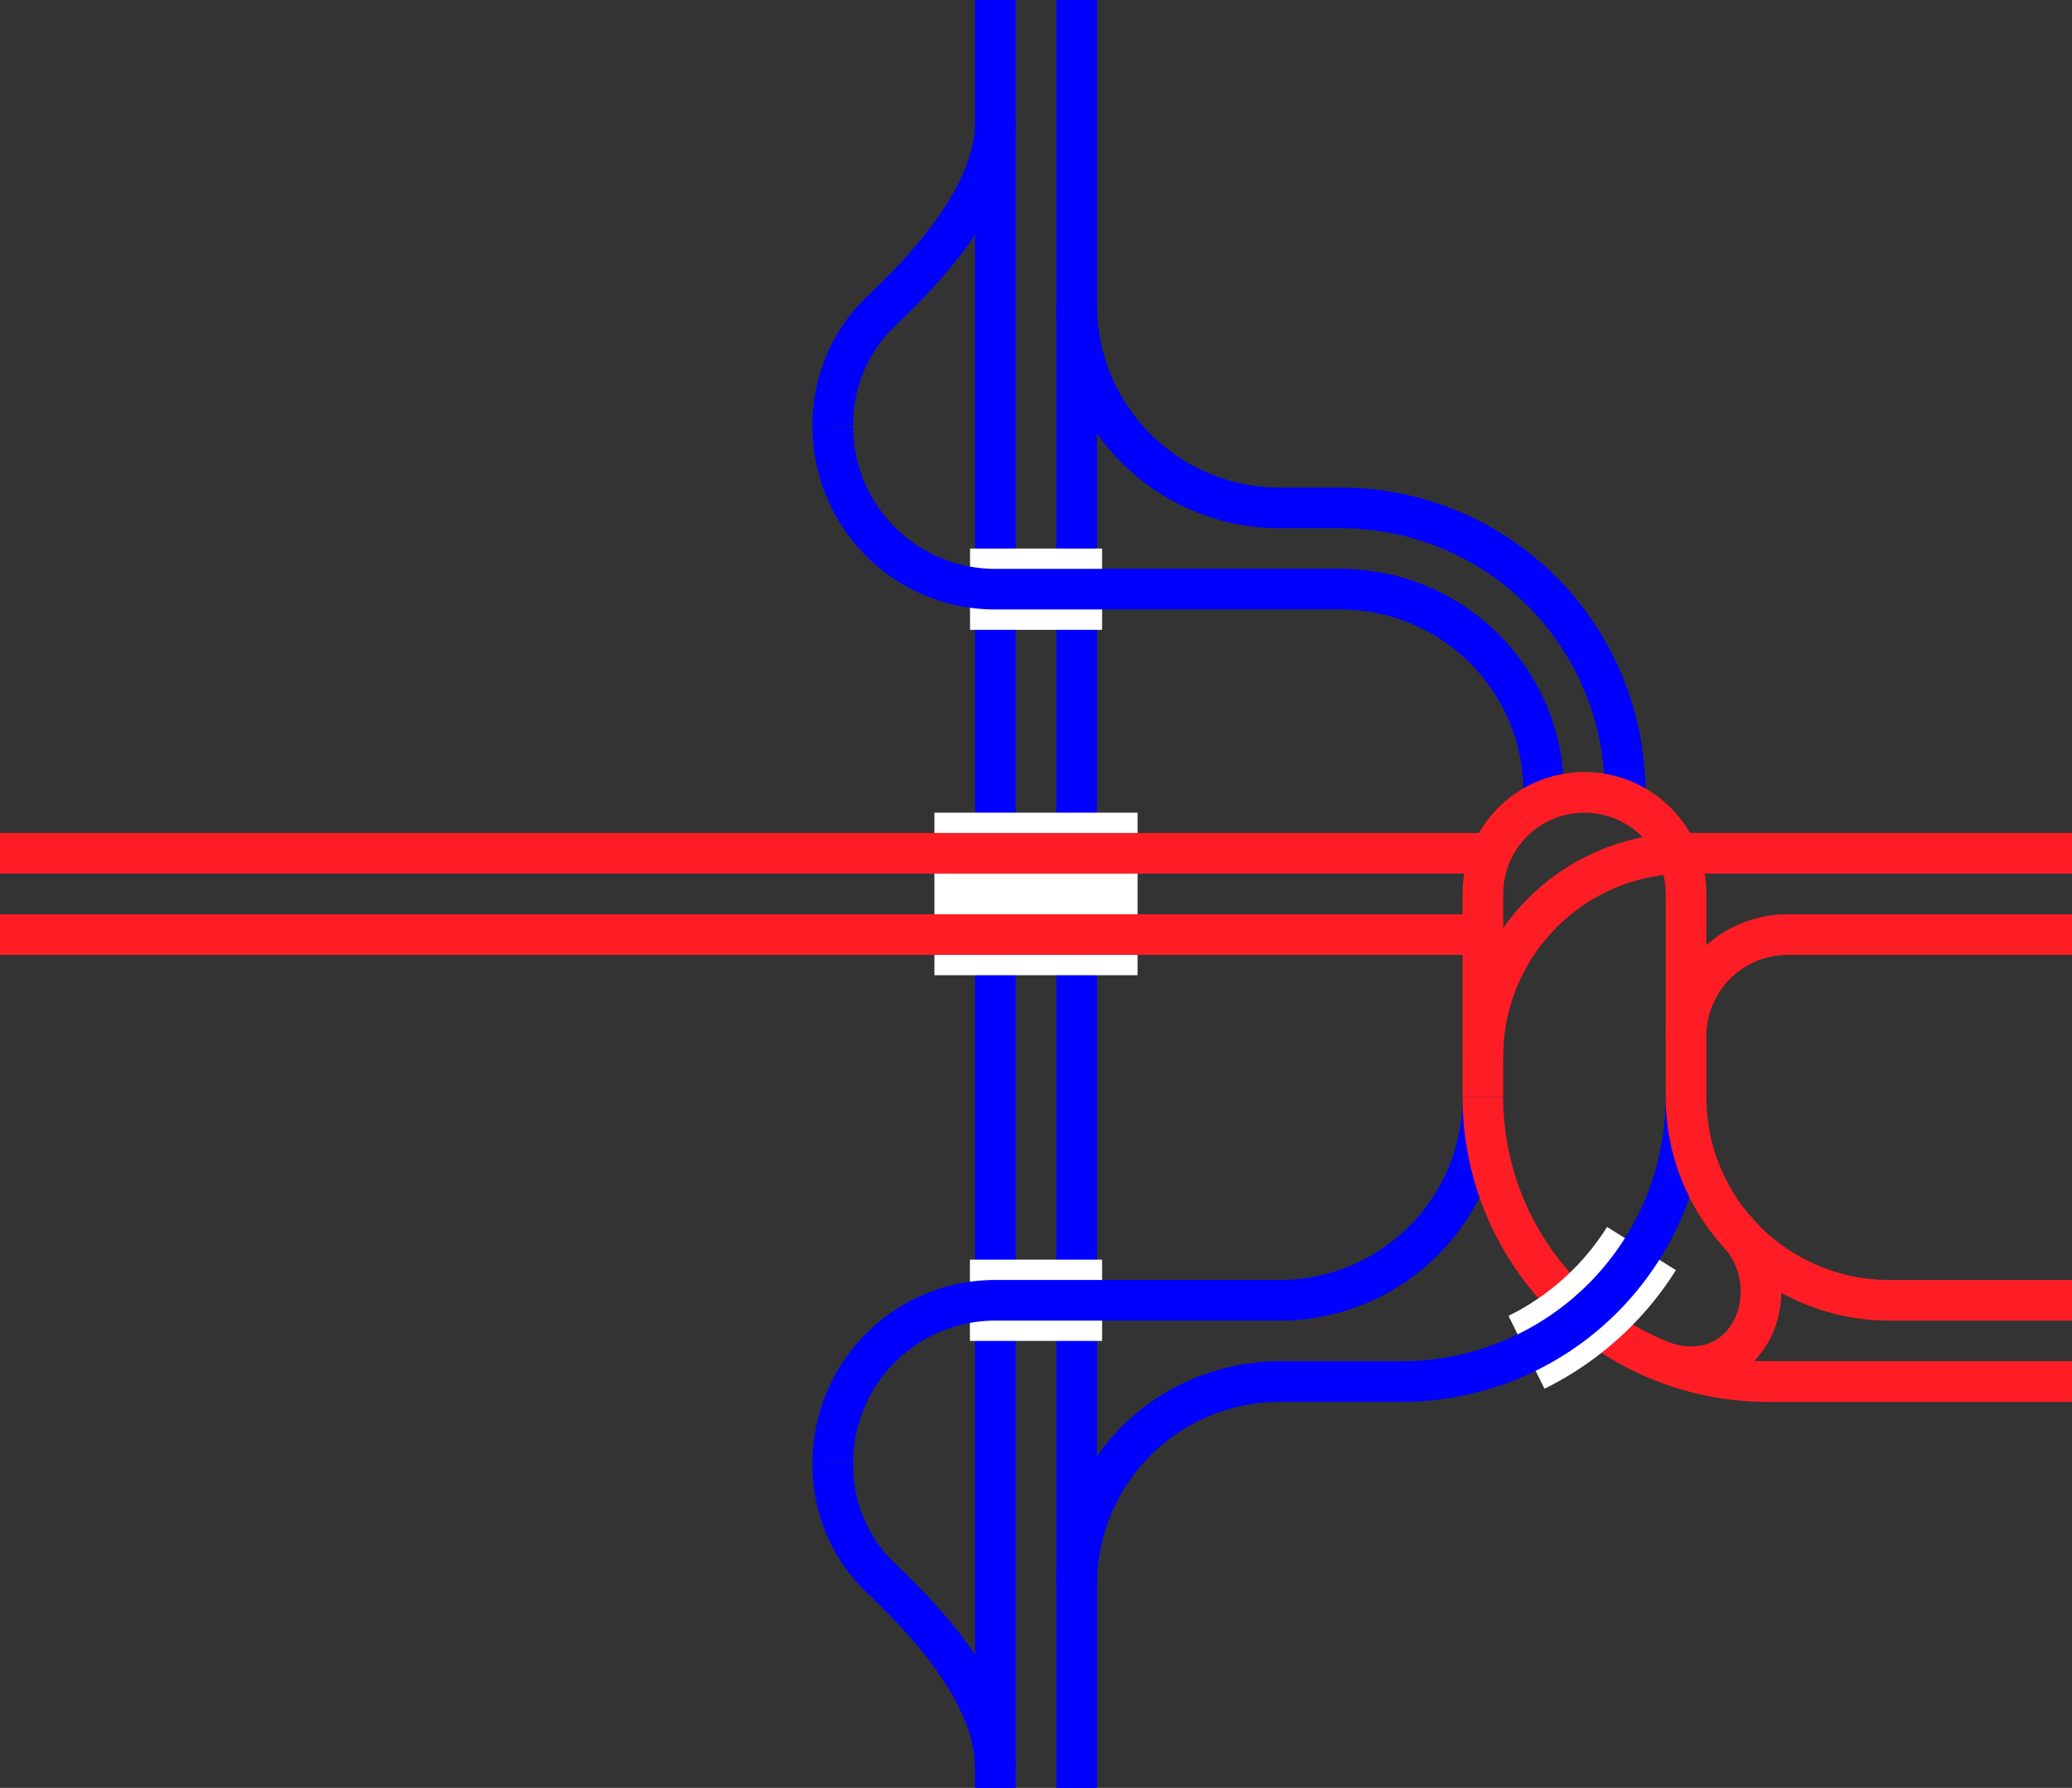
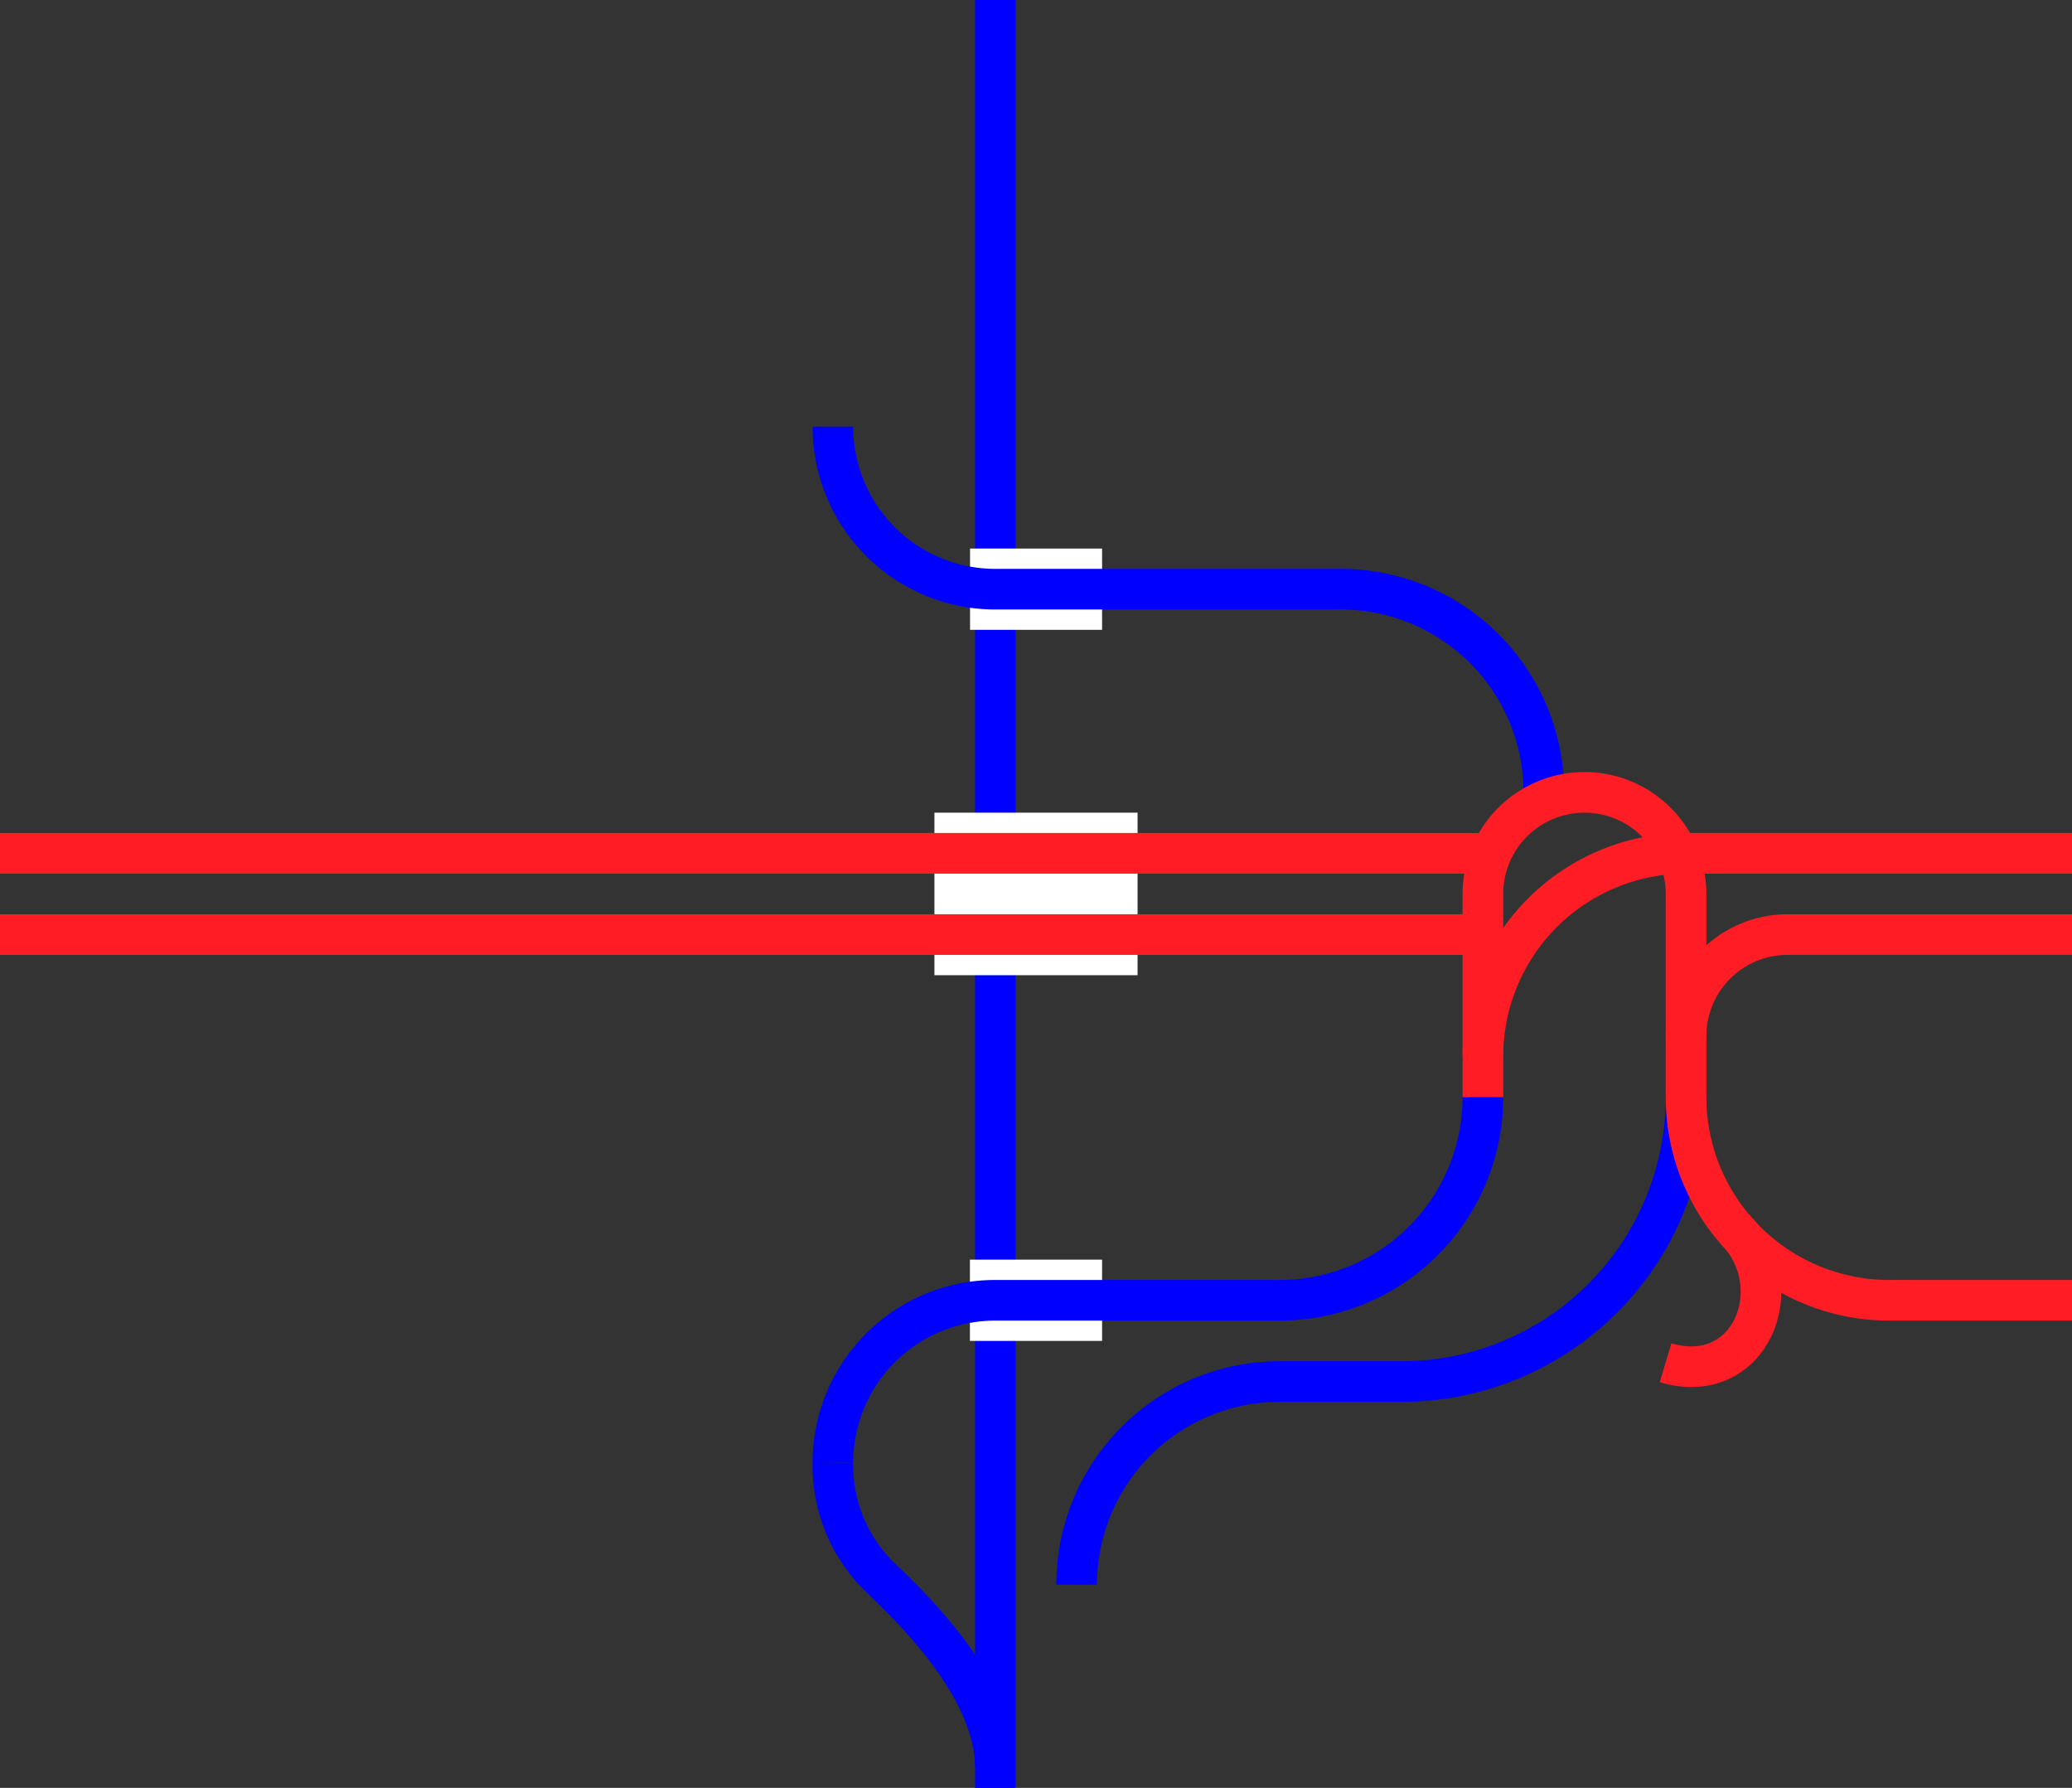
<svg xmlns="http://www.w3.org/2000/svg" viewBox="0 0 153 132">
  <rect x="0" y="0" width="153" height="132" fill="#333333" stroke="none" />
  <g fill="none">
-     <path d="m79.5 0v132" stroke="#00f" stroke-miterlimit="10" stroke-width="3" />
    <path d="m73.5 0v132" stroke="#00f" stroke-miterlimit="10" stroke-width="3" />
    <path d="m0 76.52h3v3h-3z" />
    <path d="m150 76.5h3v3h-3z" />
    <g stroke-miterlimit="10">
      <path d="m61.5 108a11.52 11.52 0 0 0 3.37 8.34c2.25 2.16 8.63 8.16 8.63 14.16" stroke="#00f" stroke-width="3" />
      <path d="m81.38 96h-9.76" stroke="#fff" stroke-width="6" />
-       <path d="m61.5 31.5a11.52 11.52 0 0 1 3.37-8.34c2.26-2.16 8.63-8.16 8.63-14.16" stroke="#00f" stroke-width="3" />
      <path d="m81.38 43.5h-9.75" stroke="#fff" stroke-width="6" />
      <path d="m109.5 81a15 15 0 0 1 -15 15h-21a12 12 0 0 0 -12 12" stroke="#00f" stroke-width="3" />
      <path d="m114 58.5a15 15 0 0 0 -15-15h-25.5a12 12 0 0 1 -12-12" stroke="#00f" stroke-width="3" />
-       <path d="m79.5 22.5a15 15 0 0 0 15 15h4.5a21 21 0 0 1 21 21" stroke="#00f" stroke-width="3" />
-       <path d="m109.5 81a21 21 0 0 0 21 21h22.5" stroke="#ff1d25" stroke-width="3" />
-       <path d="m121.21 92.18a21 21 0 0 1 -8.49 7.66" stroke="#fff" stroke-width="6" />
      <path d="m124.5 81a21 21 0 0 1 -21 21h-9a15 15 0 0 0 -15 15" stroke="#00f" stroke-width="3" />
      <path d="m128.08 90.72c4.22 4.22 1.19 11.77-5.09 9.89" stroke="#ff1d25" stroke-width="3" />
      <path d="m109.5 81v-15a7.5 7.5 0 0 1 15 0v15a15 15 0 0 0 15 15h13.5" stroke="#ff1d25" stroke-width="3" />
      <path d="m69 66h15" stroke="#fff" stroke-width="12" />
      <path d="m109.5 63h-109.5" stroke="#ff1d25" stroke-width="3" />
      <path d="m0 69h109.5" stroke="#ff1d25" stroke-width="3" />
      <path d="m124.5 76.5a7.5 7.5 0 0 1 7.5-7.5h21" stroke="#ff1d25" stroke-width="3" />
      <path d="m109.5 78a15 15 0 0 1 15-15h28.5" stroke="#ff1d25" stroke-width="3" />
    </g>
  </g>
</svg>